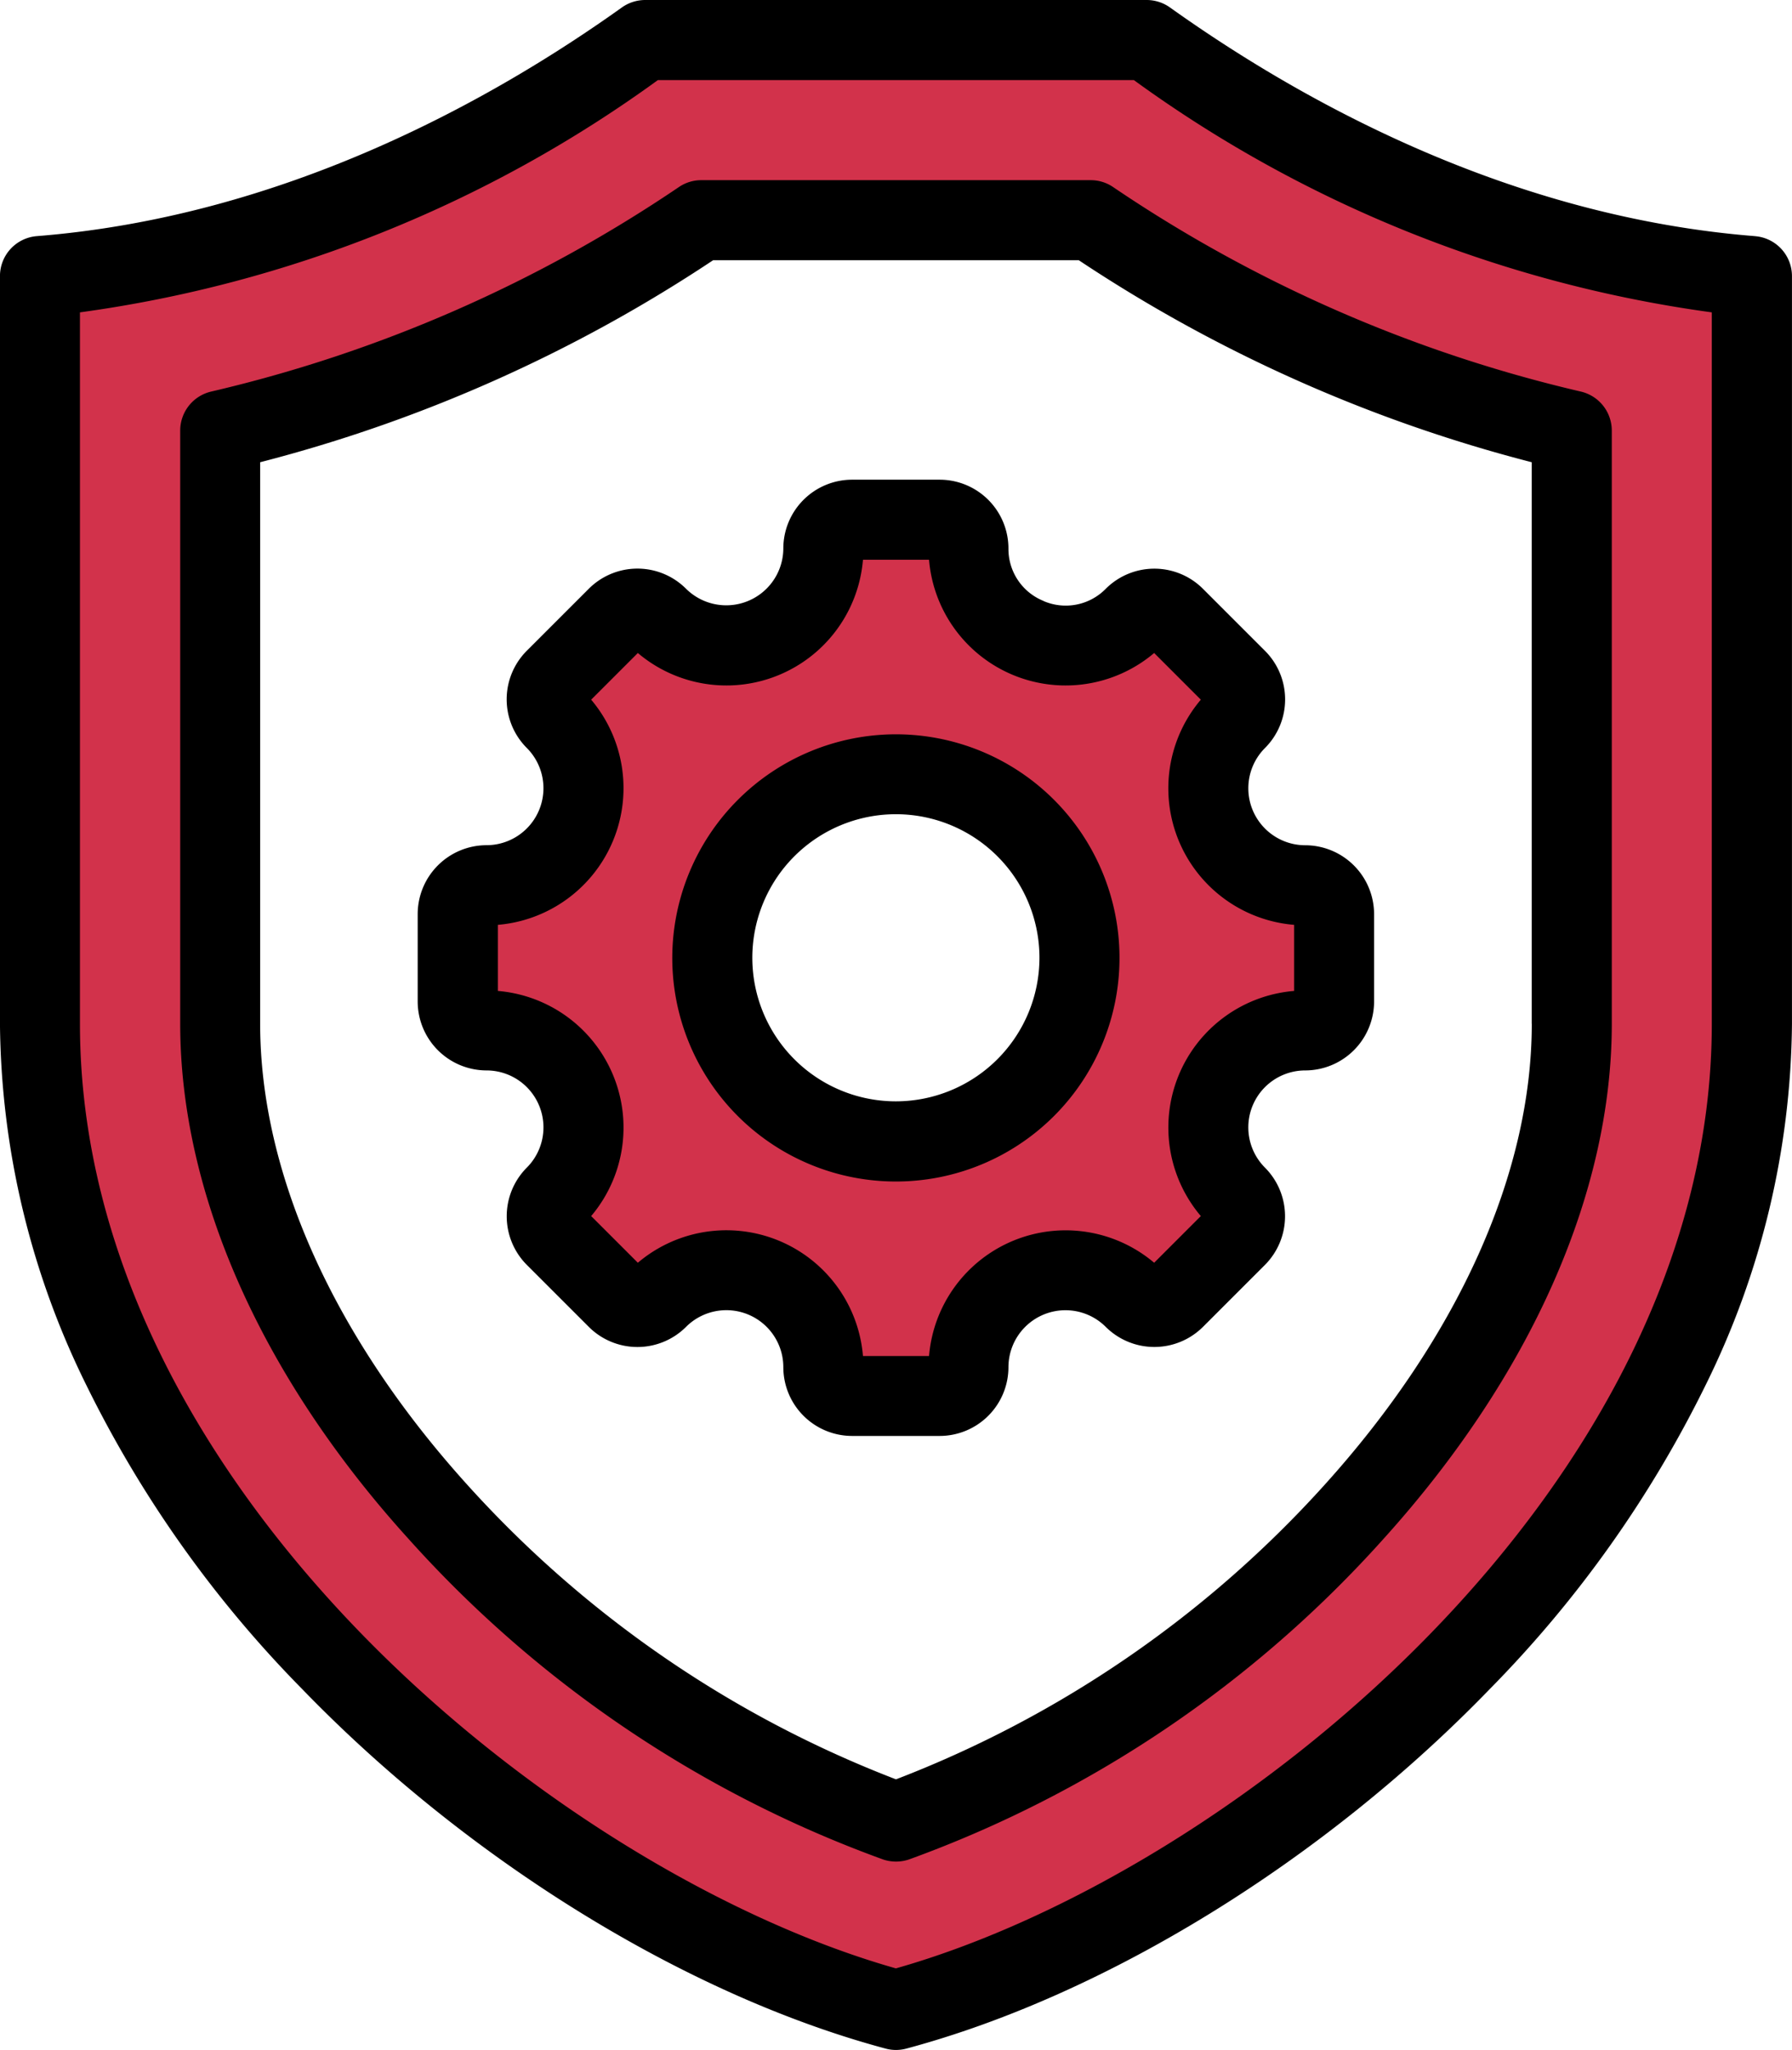
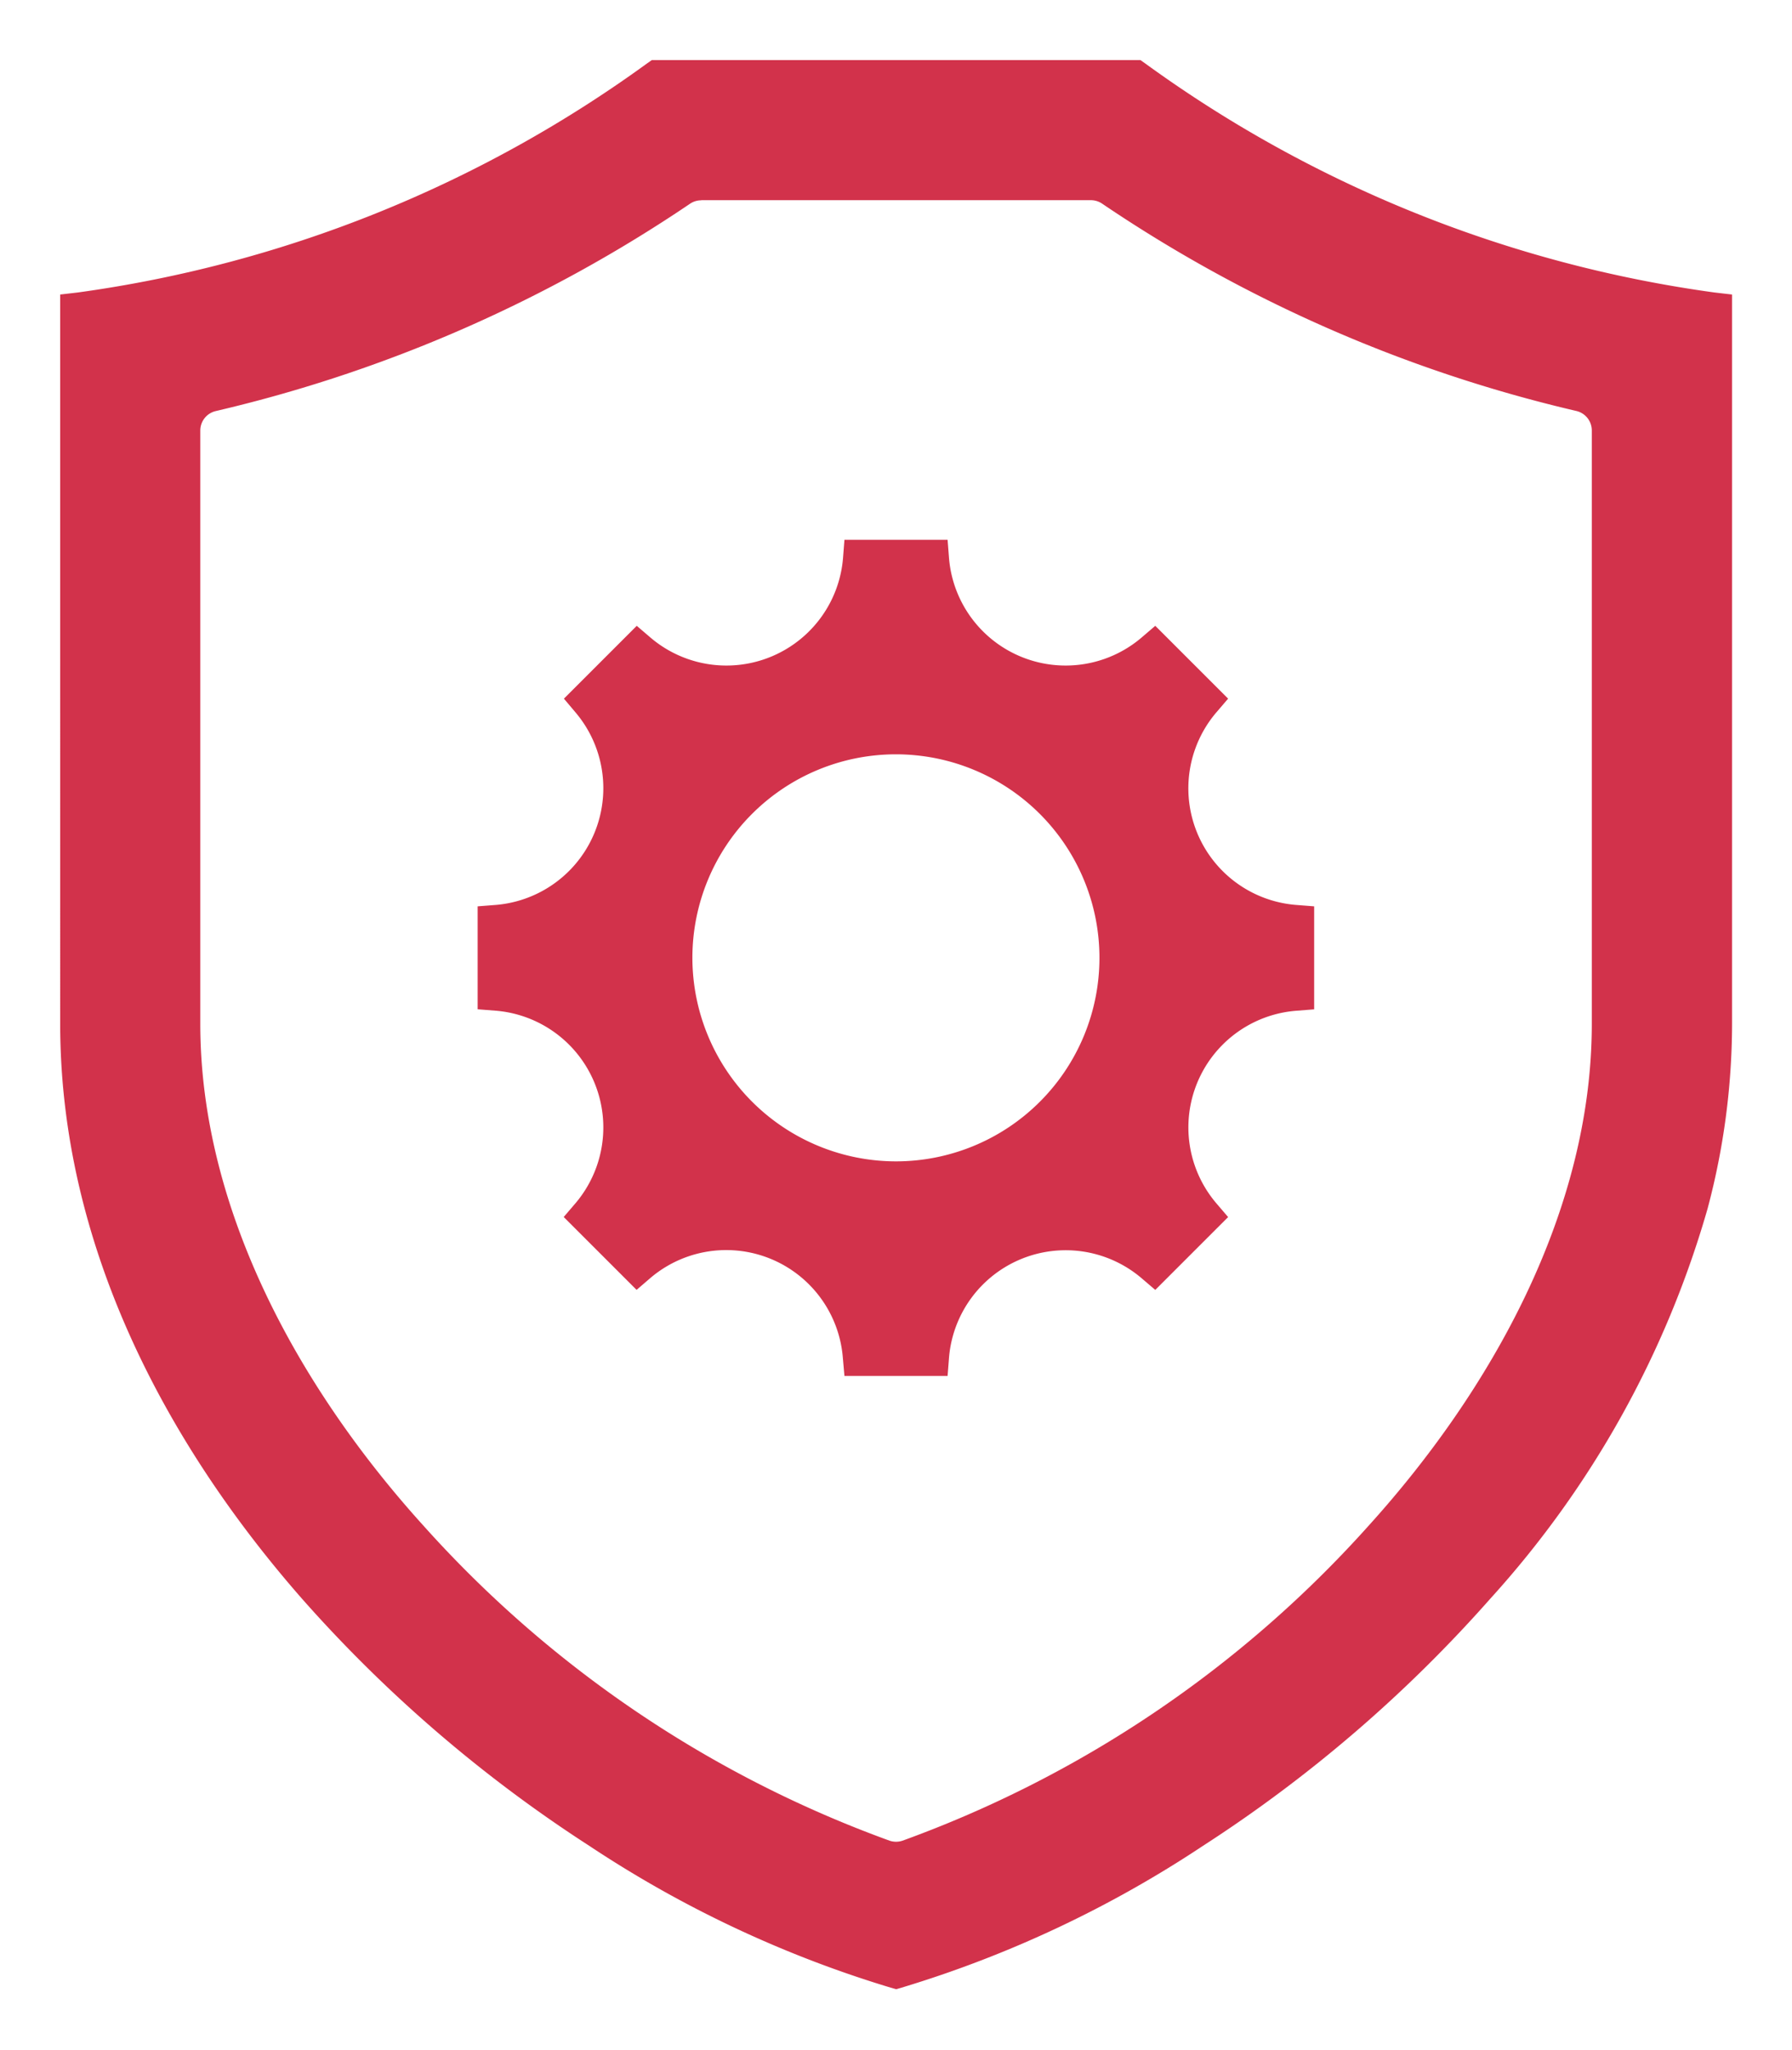
<svg xmlns="http://www.w3.org/2000/svg" id="_011_-_Icon" data-name="011 - Icon" width="55.945" height="64" viewBox="0 0 55.945 64">
  <path id="Path_14341" data-name="Path 14341" d="M2151.661,71.37a6.354,6.354,0,1,0-6.357-6.355,6.362,6.362,0,0,0,6.357,6.355m-10.368-14.446,2.274-2.274.439.376a3.653,3.653,0,0,0,6-2.484l.045-.577h3.22l.045.577a3.653,3.653,0,0,0,6,2.484l.439-.376,2.274,2.274-.376.439a3.652,3.652,0,0,0,2.486,6l.576.045v3.216l-.576.045a3.653,3.653,0,0,0-2.486,6l.376.44-2.274,2.274-.439-.375a3.654,3.654,0,0,0-6,2.484l-.045.577h-3.22L2150,77.49a3.652,3.652,0,0,0-6-2.485l-.438.377-2.275-2.275.376-.44a3.657,3.657,0,0,0-2.487-6l-.576-.045V63.408l.576-.045a3.657,3.657,0,0,0,2.487-6Zm4.289-15.562h12.158a.626.626,0,0,1,.344.1,44.379,44.379,0,0,0,14.809,6.479.625.625,0,0,1,.49.61V67.077c0,5.852-3.15,11.454-6.984,15.686a35.993,35.993,0,0,1-14.537,9.816.637.637,0,0,1-.4,0,36.012,36.012,0,0,1-14.537-9.816c-3.837-4.233-6.984-9.831-6.984-15.686V48.554a.625.625,0,0,1,.489-.61,44.435,44.435,0,0,0,14.81-6.478.621.621,0,0,1,.344-.1m5.909,55.8a35.562,35.562,0,0,1-9.408-4.427,43.288,43.288,0,0,1-8.971-7.717c-4.375-4.994-7.547-11.187-7.547-17.944V44.307l.552-.064a39.332,39.332,0,0,0,17.757-7.142l.162-.114h15.253l.161.114a39.314,39.314,0,0,0,17.757,7.142l.553.064v22.77a22.512,22.512,0,0,1-.764,5.767,30.686,30.686,0,0,1-6.783,12.178,43.3,43.3,0,0,1-8.971,7.717,35.564,35.564,0,0,1-9.408,4.427l-.171.049Z" transform="translate(-2123.688 -35.112)" fill="#d2324b" fill-rule="evenodd" />
-   <path id="Path_14342" data-name="Path 14342" d="M2156.97,52.75l1.457,1.457a4.278,4.278,0,0,0,2.913,7.03V63.3a4.278,4.278,0,0,0-2.913,7.029l-1.457,1.457a4.279,4.279,0,0,0-7.028,2.912h-2.063a4.277,4.277,0,0,0-7.028-2.912l-1.457-1.457a4.282,4.282,0,0,0-2.913-7.029V61.237a4.283,4.283,0,0,0,2.913-7.03l1.457-1.457a4.278,4.278,0,0,0,7.028-2.911h2.063a4.278,4.278,0,0,0,7.028,2.911m-3.449-1.624a1.747,1.747,0,0,1-1.1-1.639,2.149,2.149,0,0,0-2.146-2.148h-2.736a2.149,2.149,0,0,0-2.146,2.148,1.782,1.782,0,0,1-3.037,1.257,2.146,2.146,0,0,0-3.036,0l-1.934,1.934a2.146,2.146,0,0,0,0,3.038,1.779,1.779,0,0,1-1.256,3.034,2.153,2.153,0,0,0-2.152,2.148v2.736a2.154,2.154,0,0,0,2.152,2.148,1.778,1.778,0,0,1,1.256,3.033,2.151,2.151,0,0,0,0,3.039l1.934,1.934a2.147,2.147,0,0,0,3.036,0,1.779,1.779,0,0,1,3.037,1.256,2.149,2.149,0,0,0,2.146,2.149h2.736a2.149,2.149,0,0,0,2.146-2.149,1.78,1.78,0,0,1,3.037-1.256,2.15,2.15,0,0,0,3.036,0l1.934-1.934a2.152,2.152,0,0,0,0-3.039,1.778,1.778,0,0,1,1.256-3.033,2.154,2.154,0,0,0,2.152-2.148V60.9a2.153,2.153,0,0,0-2.152-2.148,1.779,1.779,0,0,1-1.256-3.034,2.145,2.145,0,0,0,0-3.038l-1.934-1.934a2.146,2.146,0,0,0-3.036,0,1.749,1.749,0,0,1-1.94.382m-.129,11.139a4.482,4.482,0,1,0-4.481,4.48,4.486,4.486,0,0,0,4.481-4.48m-11.463,0a6.981,6.981,0,1,0,6.982-6.979,6.988,6.988,0,0,0-6.982,6.979m32.453,2.062V42.115a39.826,39.826,0,0,1-18.043-7.252h-14.859a39.851,39.851,0,0,1-18.043,7.252V64.328c0,14.445,14.941,26.5,25.473,29.488,10.531-2.984,25.472-15.043,25.472-29.488m1.344-24.593c-7.682-.611-14.168-4.22-18.261-7.14a1.252,1.252,0,0,0-.725-.232H2141.08a1.255,1.255,0,0,0-.726.232c-4.091,2.92-10.578,6.53-18.267,7.14a1.251,1.251,0,0,0-1.15,1.246V64.328a25.913,25.913,0,0,0,2.695,11.276,36.338,36.338,0,0,0,6.734,9.486c5.189,5.364,12,9.563,18.22,11.23a1.241,1.241,0,0,0,.324.043,1.271,1.271,0,0,0,.324-.043c6.221-1.667,13.031-5.865,18.219-11.23a36.338,36.338,0,0,0,6.734-9.486,25.913,25.913,0,0,0,2.695-11.276V40.982a1.251,1.251,0,0,0-1.156-1.246m-6.969,24.593V46.794a46.434,46.434,0,0,1-14.139-6.306H2143.2a46.441,46.441,0,0,1-14.14,6.306V64.328c0,4.678,2.306,9.8,6.5,14.427a34.852,34.852,0,0,0,13.35,9.159,34.845,34.845,0,0,0,13.349-9.159c4.187-4.624,6.5-9.749,6.5-14.427m-13.768-26.34h-12.158a1.235,1.235,0,0,0-.69.208,43.75,43.75,0,0,1-14.6,6.389,1.251,1.251,0,0,0-.979,1.22V64.328c0,5.3,2.536,11.02,7.147,16.1a36.673,36.673,0,0,0,14.8,9.989,1.272,1.272,0,0,0,.8,0,36.669,36.669,0,0,0,14.8-9.989c4.6-5.085,7.146-10.8,7.146-16.1V45.805a1.251,1.251,0,0,0-.979-1.22,43.688,43.688,0,0,1-14.6-6.389,1.236,1.236,0,0,0-.69-.208" transform="translate(-2120.938 -32.363)" fill-rule="evenodd" />
</svg>